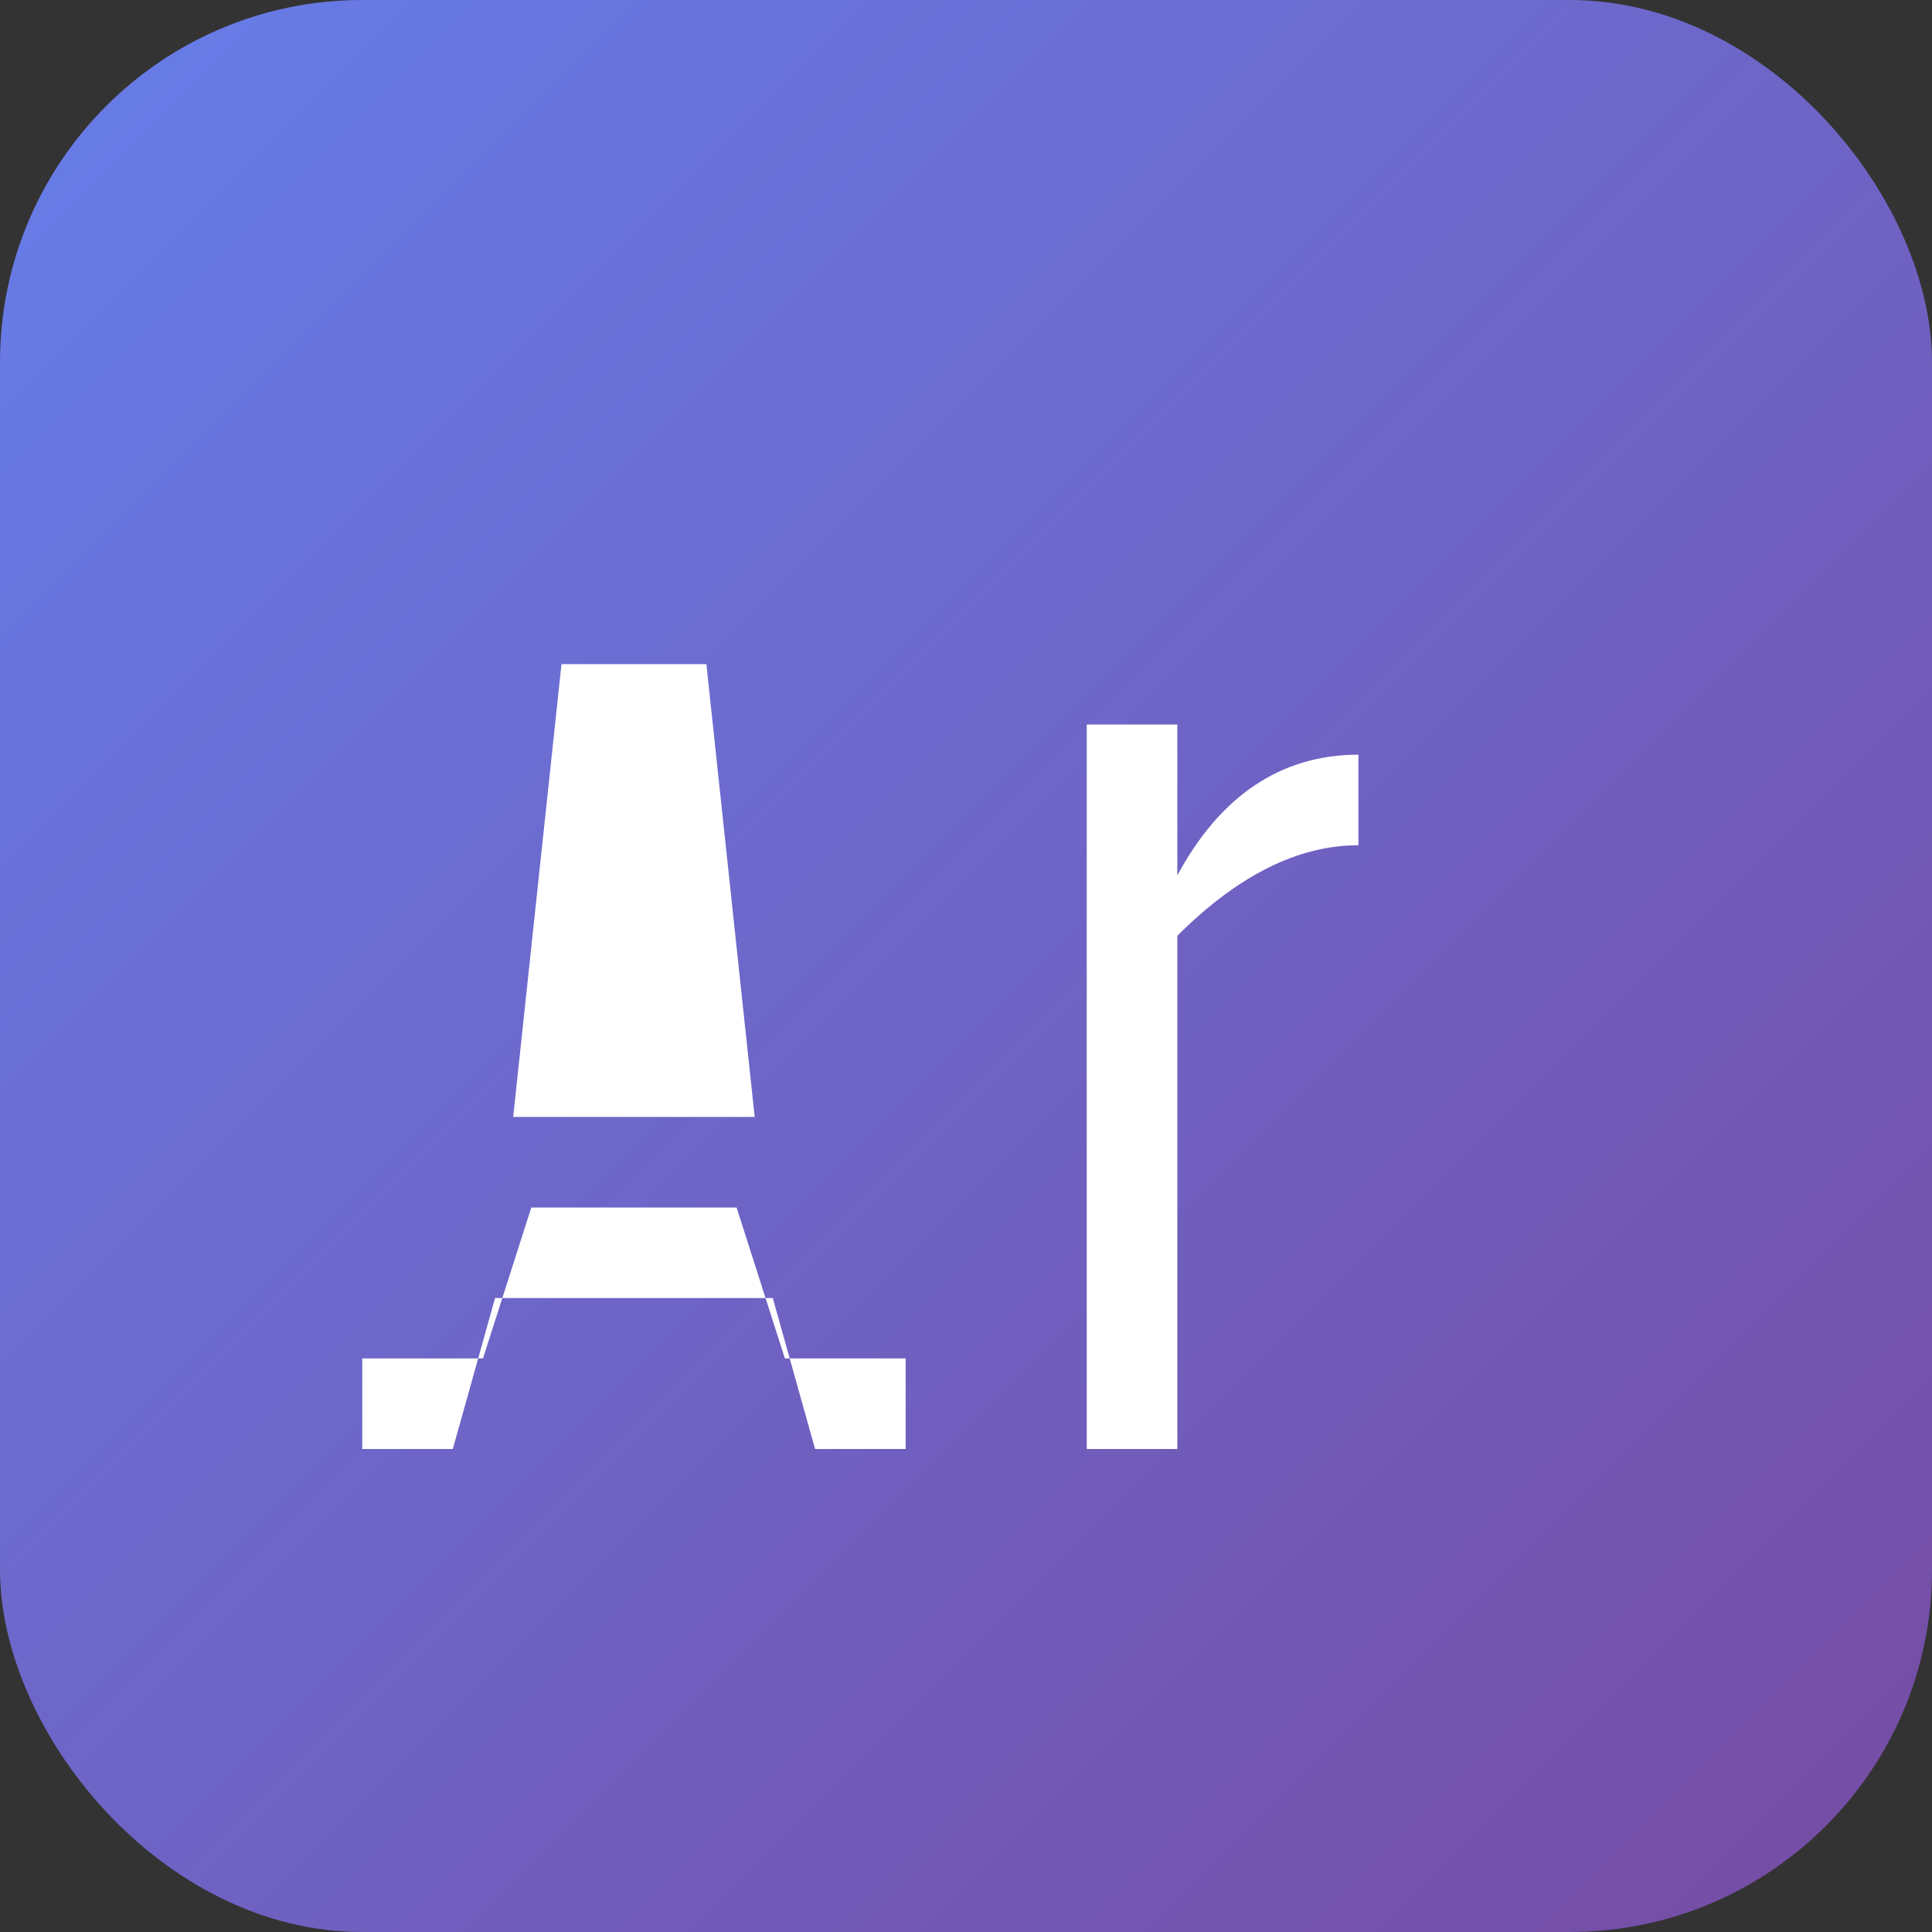
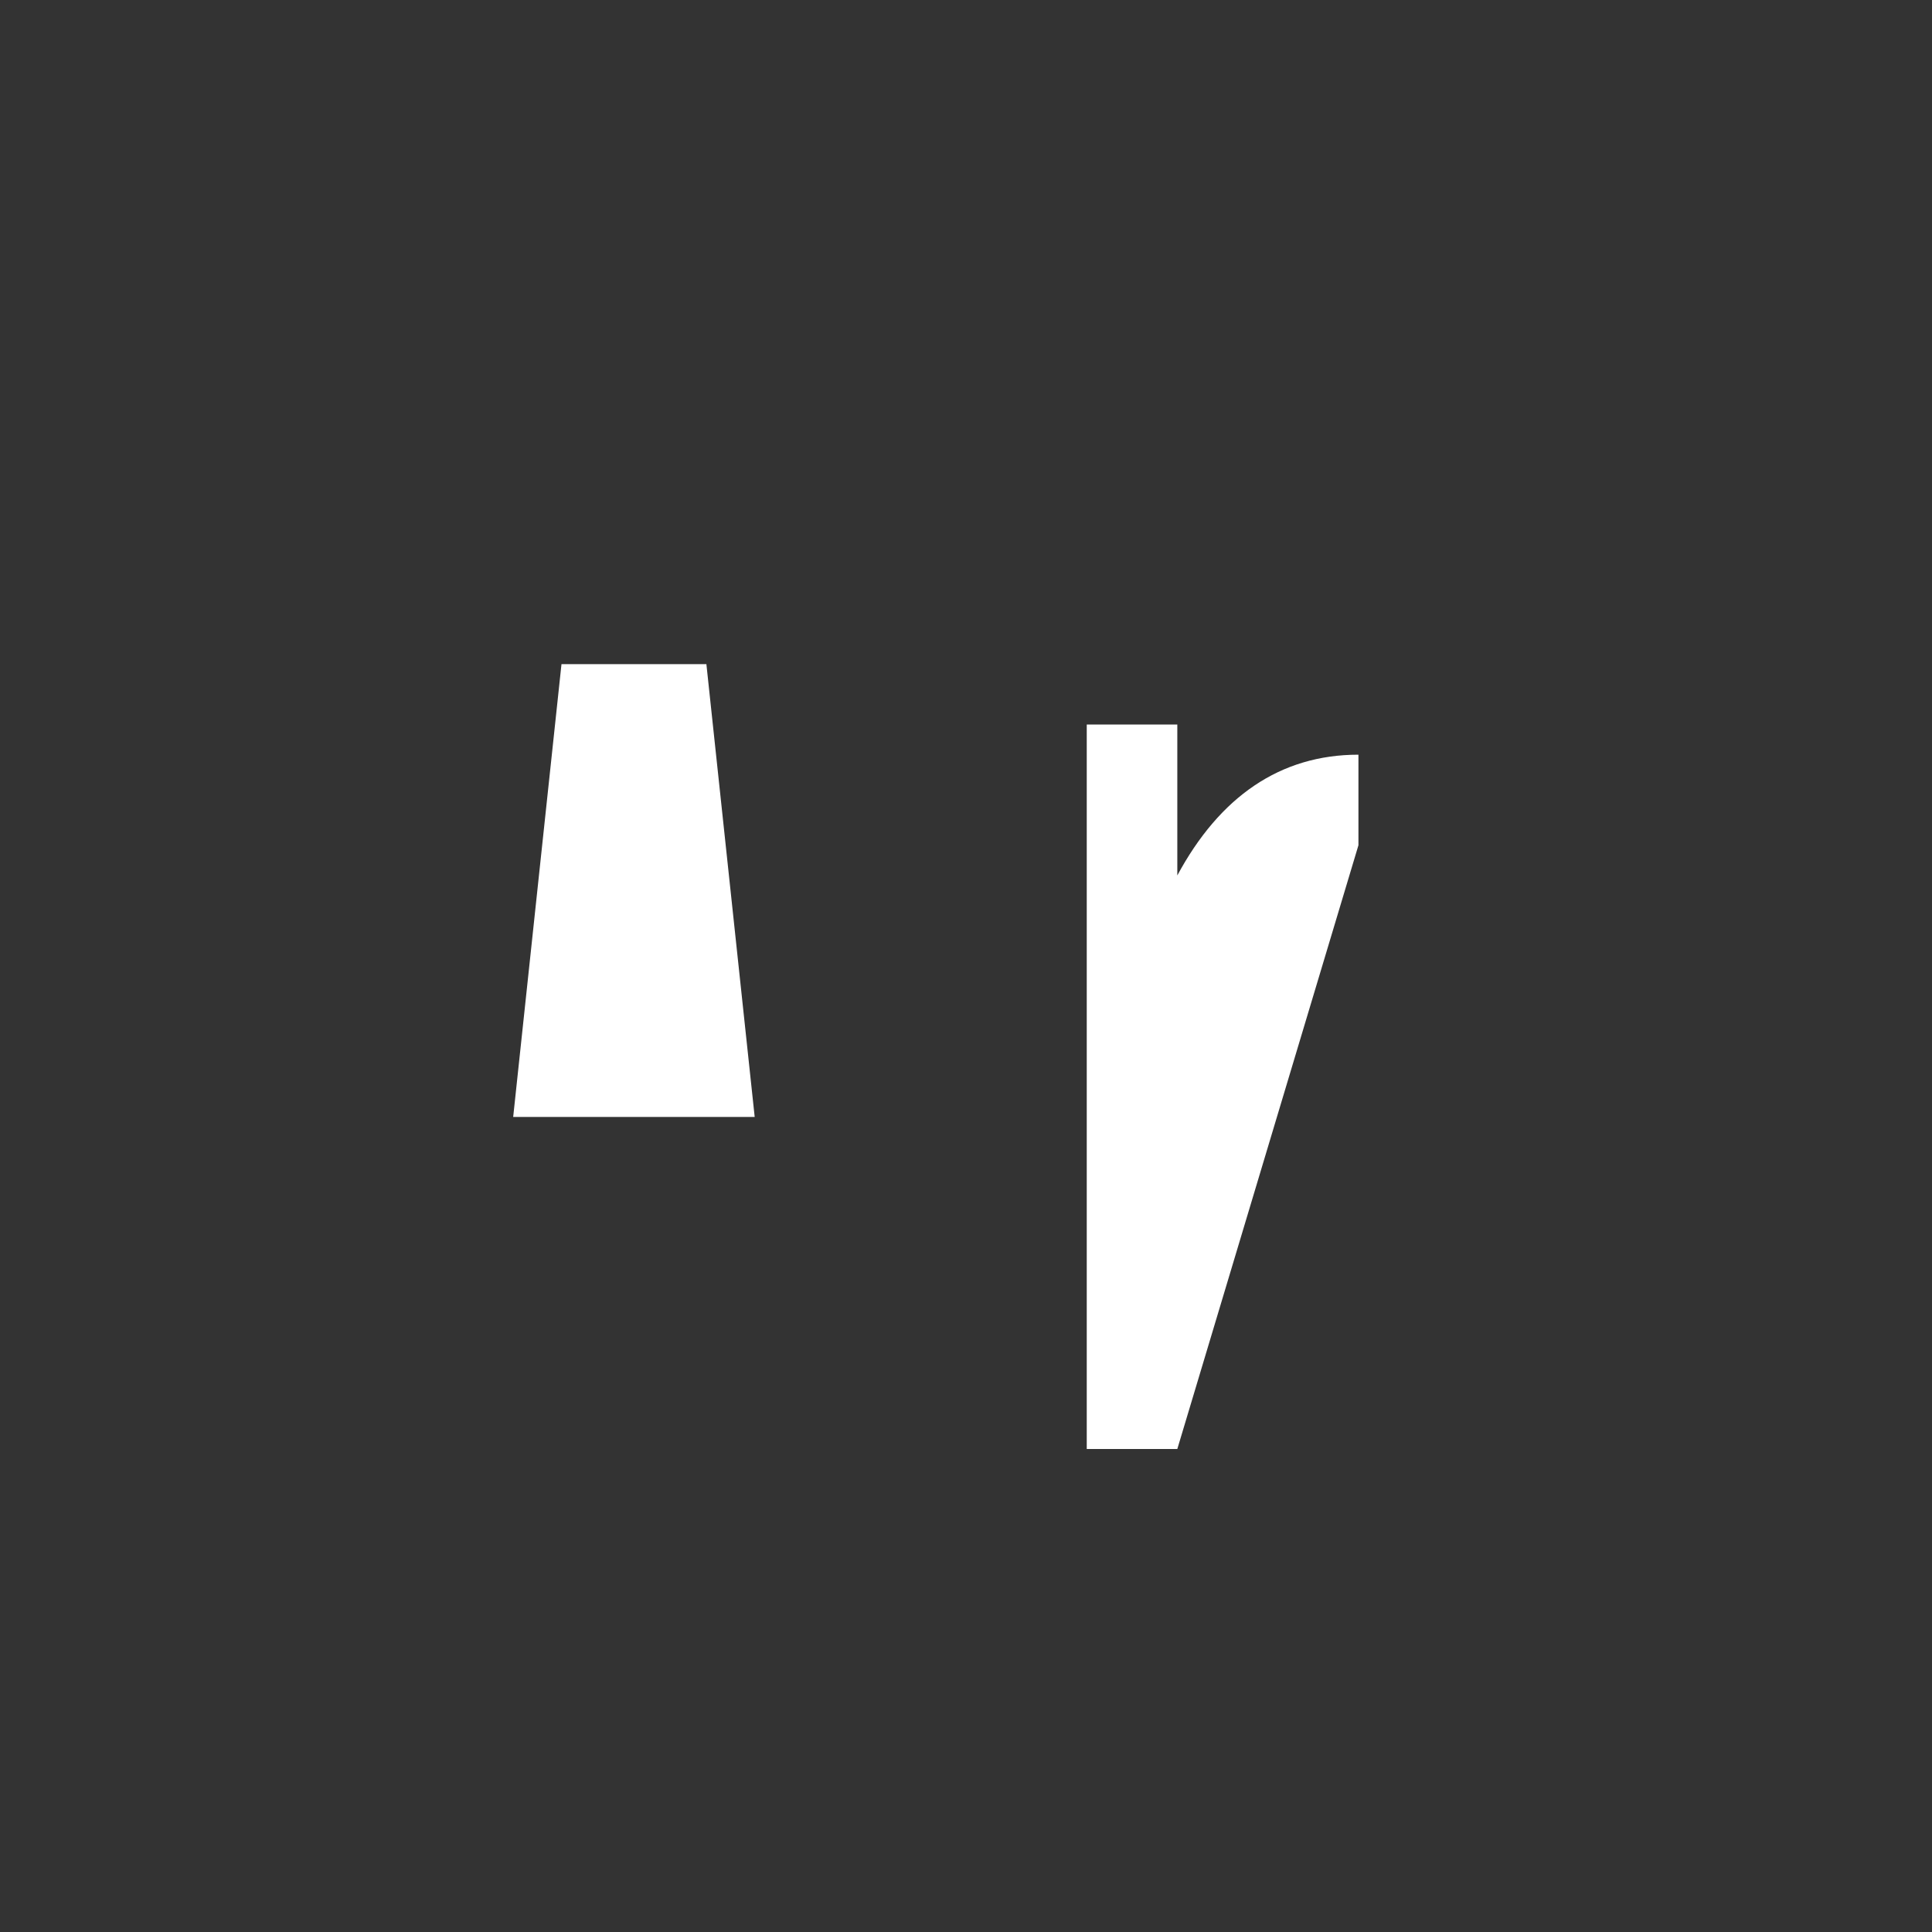
<svg xmlns="http://www.w3.org/2000/svg" width="32" height="32" viewBox="0 0 32 32">
  <rect x="0" y="0" width="32" height="32" fill="#333333" stroke="none" />
  <defs>
    <linearGradient id="gradient" x1="0%" y1="0%" x2="100%" y2="100%">
      <stop offset="0%" style="stop-color:#667eea;stop-opacity:1" />
      <stop offset="100%" style="stop-color:#764ba2;stop-opacity:1" />
    </linearGradient>
  </defs>
-   <rect x="0" y="0" width="32" height="32" rx="6" ry="6" fill="url(#gradient)" />
  <g fill="white">
-     <path d="M6 24 L6 22.5 L8 22.5 L8.8 20 L12.2 20 L13 22.5 L15 22.5 L15 24 L13.5 24 L12.8 21.5 L8.2 21.5 L7.5 24 Z" />
    <path d="M9.3 11 L11.7 11 L12.5 18.5 L8.5 18.5 Z" />
  </g>
  <g fill="white">
-     <path d="M18 24 L18 12 L19.5 12 L19.5 14.5 C20.2 13.2 21.2 12.5 22.5 12.5 L22.5 14 C21.5 14 20.5 14.5 19.5 15.5 L19.5 24 Z" />
+     <path d="M18 24 L18 12 L19.5 12 L19.5 14.5 C20.2 13.2 21.2 12.5 22.5 12.5 L22.5 14 L19.5 24 Z" />
  </g>
</svg>